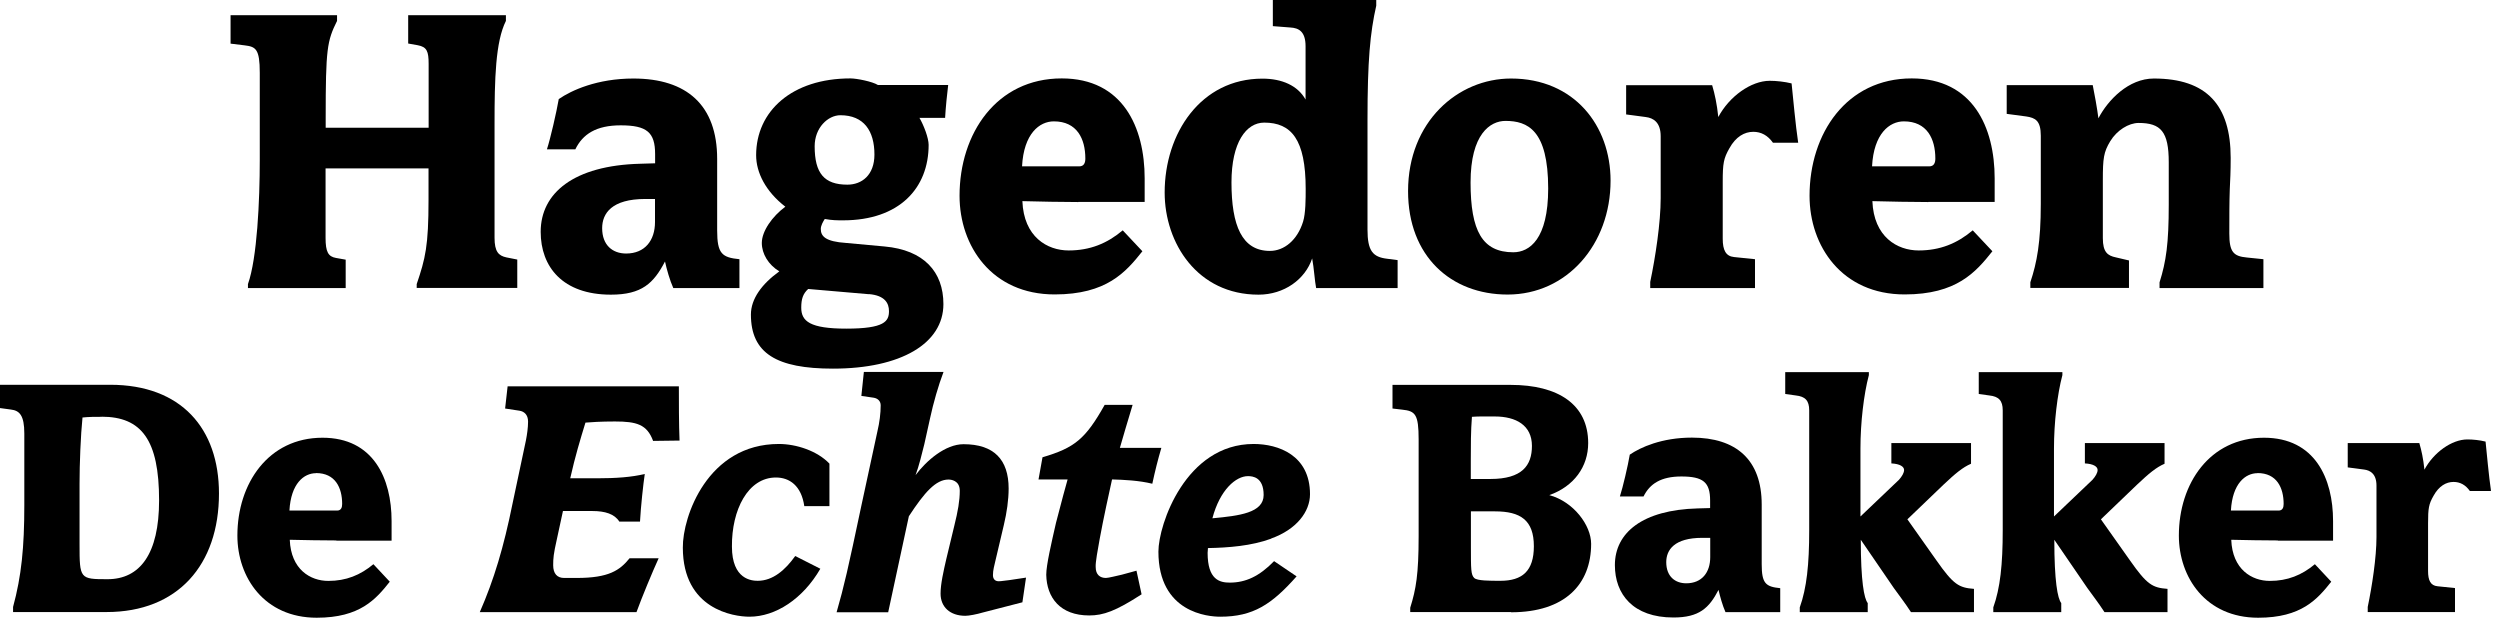
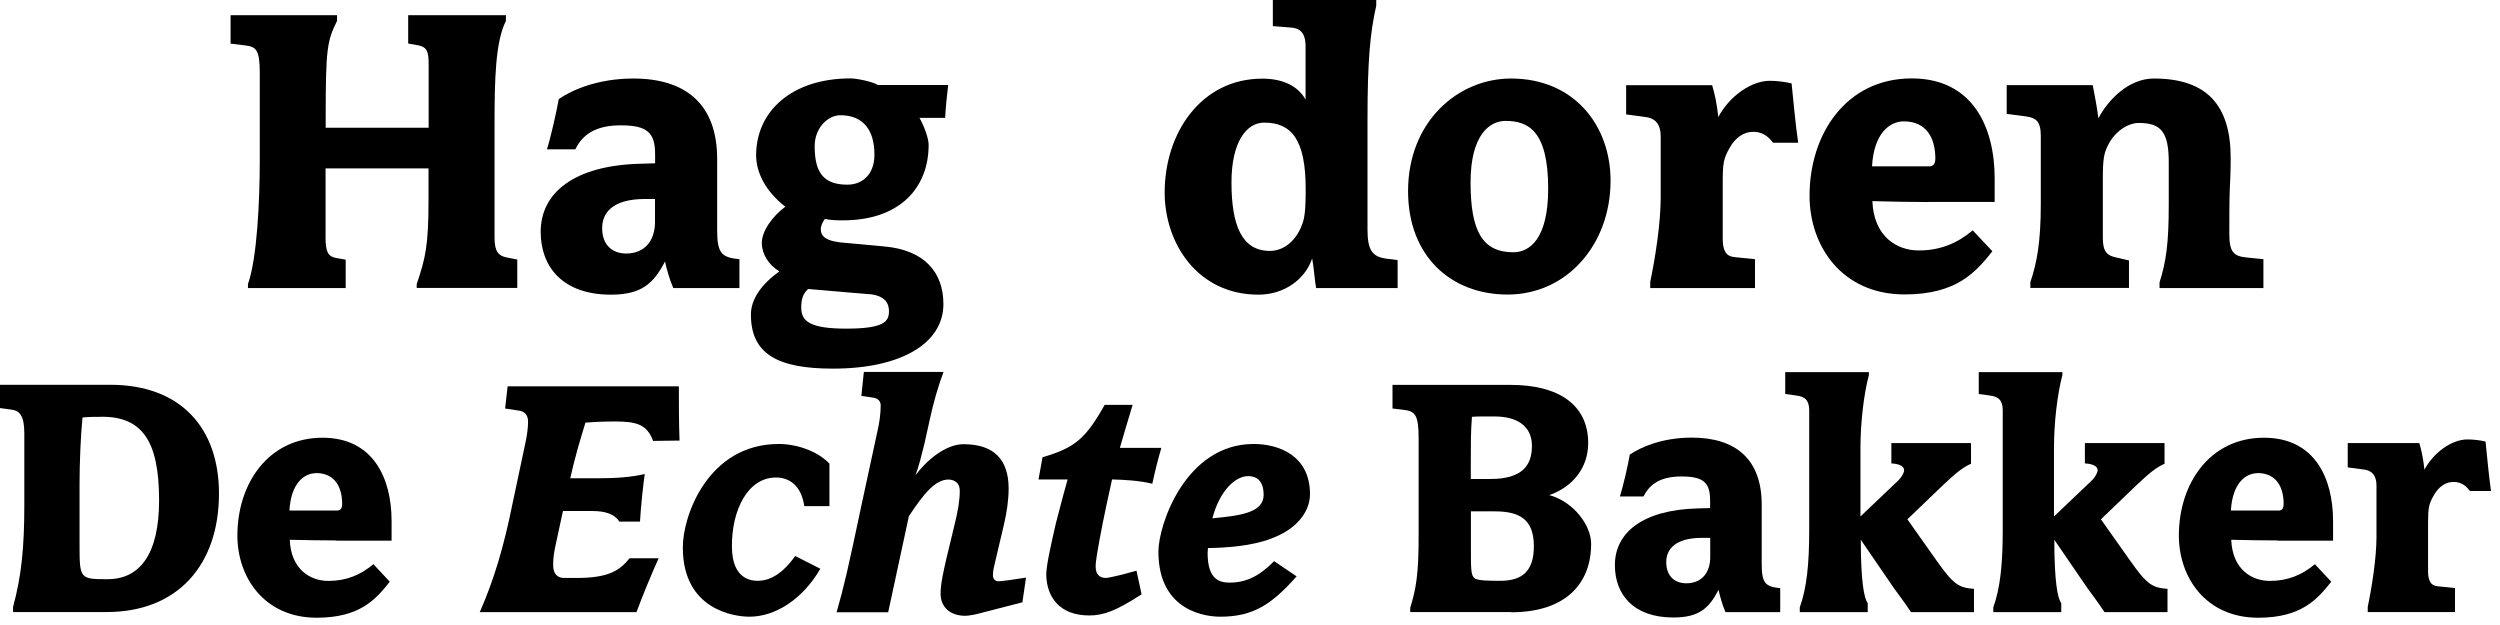
<svg xmlns="http://www.w3.org/2000/svg" width="220" height="55" viewBox="0 0 220 55" fill="none">
  <g clip-path="url(#clip0_276_525)">
    <path d="M9.38 53.86H1.15V53.41C1.89 50.69 2.14 48.16 2.14 44.45V38.15C2.14 36.55 1.72 36.13 0.96 36.04L0 35.91V33.86H9.7C15.94 33.86 19.27 37.7 19.27 43.43C19.27 49.7 15.65 53.86 9.38 53.86ZM8.96 36.68C8.35 36.68 7.84 36.68 7.26 36.74C7.1 38.31 7 40.8 7 42.56V47.9C7 50.94 7.03 50.97 9.46 50.97C12.31 50.97 14 48.76 14 44.03C14 38.72 12.46 36.67 8.94 36.67L8.96 36.68Z" fill="black" />
    <path d="M29.6 47.56C28.42 47.56 26.75 47.53 25.5 47.5C25.6 50.12 27.32 51.12 28.89 51.12C30.46 51.12 31.71 50.61 32.86 49.65L34.3 51.19C33.08 52.73 31.68 54.36 27.87 54.36C23.26 54.36 20.89 50.81 20.89 47.13C20.89 42.55 23.61 38.52 28.38 38.52C32.86 38.52 34.46 42.1 34.46 45.85V47.58H29.6V47.56ZM27.81 41.64C26.75 41.64 25.6 42.54 25.47 44.93H29.66C30.01 44.93 30.11 44.67 30.11 44.35C30.11 42.91 29.5 41.63 27.81 41.63V41.64Z" fill="black" />
    <path d="M57.47 38.79C56.93 37.35 56.03 37.09 54.11 37.09C52.89 37.09 51.97 37.15 51.52 37.19C51.07 38.66 50.62 40.13 50.18 42.09H52.52C54.22 42.09 55.59 41.99 56.74 41.71C56.61 42.57 56.39 44.59 56.32 45.9H54.5C54.08 45.23 53.25 44.97 52.13 44.97H49.54L49 47.47C48.71 48.75 48.68 49.13 48.68 49.74C48.68 50.48 49.03 50.86 49.64 50.86H50.76C53.58 50.86 54.54 50.19 55.4 49.13H57.96C57.42 50.31 56.49 52.55 56.01 53.87H42.22C43.47 51.02 44.33 48.14 45.1 44.33L46.28 38.76C46.38 38.25 46.47 37.64 46.47 37.1C46.47 36.49 46.12 36.2 45.7 36.14L44.45 35.95L44.67 34H59.74C59.74 35.18 59.74 37.39 59.8 38.77L57.46 38.8L57.47 38.79Z" fill="black" />
    <path d="M70.78 44.55C70.52 42.73 69.47 42.02 68.28 42.02C65.82 42.02 64.38 44.87 64.41 48.1C64.41 51.01 66.17 51.11 66.68 51.11C68.02 51.11 69.11 50.15 69.98 48.93L72.19 50.05C70.65 52.71 68.25 54.27 65.95 54.27C64.57 54.27 60.09 53.63 60.09 48.19C60.06 45.47 62.27 39.07 68.54 39.07C70.08 39.07 71.93 39.68 72.99 40.8V44.54H70.78V44.55Z" fill="black" />
    <path d="M89.98 53L86.49 53.9C85.95 54.06 85.27 54.19 84.95 54.19C83.61 54.19 82.77 53.42 82.77 52.24C82.77 51.38 83.03 50.26 83.28 49.17L83.98 46.26C84.3 44.98 84.46 44.05 84.46 43.19C84.46 42.26 83.66 42.2 83.47 42.2C82.35 42.2 81.36 43.32 79.98 45.43L78.16 53.88H73.62C74.29 51.54 74.61 50.14 75.8 44.5L77.21 37.97C77.4 37.17 77.5 36.37 77.5 35.67C77.5 35.29 77.24 35.06 76.89 35L75.8 34.84L76.02 32.73H83.03C82.58 33.91 82.13 35.48 81.85 36.79L81.34 39.09C81.15 39.86 80.86 41.04 80.57 41.81C81.53 40.53 83.19 39.09 84.79 39.09C87.45 39.09 88.76 40.43 88.76 42.99C88.76 43.98 88.6 45.1 88.34 46.19L87.6 49.33C87.5 49.78 87.38 50.16 87.38 50.61C87.38 50.93 87.54 51.15 87.89 51.15C88.15 51.15 88.37 51.09 88.82 51.05L90.29 50.83L89.97 53.01L89.98 53Z" fill="black" />
    <path d="M101.41 42.57C100.23 42.28 98.91 42.22 97.86 42.19C97.64 43.18 97.09 45.68 96.77 47.44C96.61 48.34 96.39 49.49 96.42 49.9C96.42 50.57 96.8 50.86 97.32 50.86C97.54 50.86 98.28 50.67 98.73 50.57L100.01 50.22L100.46 52.3C98.19 53.77 97.1 54.16 95.85 54.16C93.29 54.16 92.11 52.59 92.07 50.58C92.07 49.72 92.52 47.8 92.93 46C93.38 44.24 93.83 42.61 93.95 42.19H91.39L91.74 40.24C94.56 39.41 95.52 38.64 97.21 35.63H99.67C99.22 37.13 98.84 38.38 98.55 39.41H102.2C101.88 40.5 101.66 41.39 101.4 42.58L101.41 42.57Z" fill="black" />
    <path d="M111.87 47.4C110.14 48.04 108.09 48.2 106.3 48.23C106.3 48.39 106.27 48.52 106.27 48.65C106.27 51.02 107.33 51.27 108.22 51.27C109.6 51.27 110.81 50.73 112.12 49.38L114.1 50.72C111.92 53.18 110.29 54.27 107.38 54.27C106.36 54.27 101.94 53.95 101.94 48.54C101.94 46.17 104.34 39.07 110.32 39.07C112.5 39.07 115.28 40.06 115.28 43.49C115.28 45.03 114.1 46.59 111.86 47.39L111.87 47.4ZM109.82 41.9C108.77 41.9 107.36 43.08 106.69 45.61C109.06 45.39 111.2 45.13 111.2 43.56C111.2 41.99 110.24 41.9 109.82 41.9Z" fill="black" />
    <path d="M132.96 53.86H124.1V53.48C124.61 51.85 124.84 50.54 124.84 47.18V38.67C124.84 36.46 124.55 36.17 123.4 36.05L122.54 35.95V33.87H132.94C137.13 33.87 139.76 35.6 139.76 38.99C139.76 41.07 138.51 42.8 136.34 43.57C138.48 44.15 140.02 46.23 140.02 47.86C140.02 51.41 137.72 53.88 132.98 53.88L132.96 53.86ZM131.55 36.65H130.43C130.17 36.65 129.89 36.65 129.53 36.68C129.43 37.9 129.43 39.27 129.43 40.55V42.15H131.16C133.94 42.15 134.81 40.97 134.81 39.24C134.81 37.42 133.4 36.65 131.55 36.65ZM131.55 45H129.44V48.14C129.44 50.09 129.44 50.57 129.73 50.86C129.86 50.99 130.21 51.05 130.63 51.08C131.05 51.11 131.56 51.11 132.04 51.11C133.96 51.11 134.98 50.25 134.98 48.07C134.98 45.77 133.8 45 131.56 45H131.55Z" fill="black" />
    <path d="M151.84 53.86C151.58 53.28 151.36 52.48 151.23 51.91C150.4 53.51 149.53 54.34 147.26 54.34C143.71 54.34 142.11 52.29 142.11 49.73C142.11 46.88 144.54 44.87 149.4 44.74L150.49 44.71V44.04C150.49 42.44 149.88 41.93 147.96 41.93C146.17 41.93 145.18 42.57 144.63 43.69H142.55C142.81 42.89 143.26 40.97 143.42 40.01C144.35 39.37 146.23 38.51 148.89 38.51C152.79 38.51 155.03 40.46 155.03 44.4V49.65C155.03 51.35 155.38 51.63 156.66 51.76V53.87H151.83L151.84 53.86ZM150.5 47.33H149.8C147.34 47.33 146.63 48.39 146.63 49.47C146.63 50.72 147.4 51.33 148.39 51.33C149.77 51.33 150.5 50.37 150.5 49.03V47.33Z" fill="black" />
    <path d="M168.16 53.86C167.62 53.03 167.14 52.42 166.66 51.75L163.75 47.5C163.75 51.15 164.04 52.68 164.36 53.07V53.87H158.38V53.45C158.99 51.75 159.21 49.67 159.21 46.67V36.11C159.21 35.25 158.86 34.89 158.03 34.8L157.1 34.67V32.75H164.46V33.01C164.01 34.71 163.72 37.2 163.72 39.47V45.45L167.11 42.22C167.37 41.93 167.56 41.61 167.56 41.36C167.56 41.07 167.21 40.82 166.44 40.78V38.99H173.45V40.81C172.71 41.13 172.07 41.67 171.05 42.63L167.85 45.7L170.41 49.32C171.91 51.46 172.39 51.72 173.71 51.82V53.87H168.17L168.16 53.86Z" fill="black" />
    <path d="M185.19 53.86C184.65 53.03 184.17 52.42 183.69 51.75L180.78 47.5C180.78 51.15 181.07 52.68 181.39 53.07V53.87H175.41V53.45C176.02 51.75 176.24 49.67 176.24 46.67V36.11C176.24 35.25 175.89 34.89 175.06 34.8L174.13 34.67V32.75H181.49V33.01C181.04 34.71 180.75 37.2 180.75 39.47V45.45L184.14 42.22C184.4 41.93 184.59 41.61 184.59 41.36C184.59 41.07 184.24 40.82 183.47 40.78V38.99H190.48V40.81C189.74 41.13 189.1 41.67 188.08 42.63L184.88 45.7L187.44 49.32C188.94 51.46 189.42 51.72 190.74 51.82V53.87H185.2L185.19 53.86Z" fill="black" />
    <path d="M200.45 47.56C199.27 47.56 197.6 47.53 196.35 47.5C196.45 50.12 198.17 51.12 199.74 51.12C201.31 51.12 202.56 50.61 203.71 49.65L205.15 51.19C203.93 52.73 202.53 54.36 198.72 54.36C194.11 54.36 191.74 50.81 191.74 47.13C191.74 42.55 194.46 38.52 199.23 38.52C203.71 38.52 205.31 42.1 205.31 45.85V47.58H200.45V47.56ZM198.66 41.64C197.6 41.64 196.45 42.54 196.32 44.93H200.51C200.86 44.93 200.96 44.67 200.96 44.35C200.96 42.91 200.35 41.63 198.66 41.63V41.64Z" fill="black" />
    <path d="M217.35 43.21C216.97 42.67 216.49 42.41 215.91 42.41C215.27 42.41 214.63 42.76 214.15 43.63C213.73 44.37 213.67 44.72 213.67 46.06V50.25C213.67 51.08 213.89 51.53 214.5 51.59L216.04 51.75V53.86H208.36V53.41C208.74 51.59 209.13 49.06 209.13 47.27V42.73C209.13 41.71 208.59 41.39 208.04 41.32L206.6 41.13V38.99H212.9C213.09 39.63 213.25 40.37 213.35 41.33C214.15 39.83 215.75 38.67 217.13 38.67C217.61 38.67 218.22 38.73 218.73 38.86C218.83 39.82 219.02 41.93 219.21 43.21H217.35Z" fill="black" />
    <path d="M36.67 25.35V25C37.44 22.73 37.71 21.62 37.71 17.59V14.82H28.65V20.93C28.65 22.16 28.88 22.58 29.57 22.7L30.42 22.85V25.35H21.82V25C22.63 22.73 22.86 17.63 22.86 14.09V6.41C22.86 4.3 22.51 4.11 21.52 3.99L20.29 3.84V1.34H29.66V1.84C28.78 3.61 28.66 4.3 28.66 10.4V11.24H37.72V5.63C37.72 4.52 37.57 4.13 36.76 3.98L35.92 3.83V1.34H44.52V1.84C43.6 3.68 43.52 6.95 43.52 10.9V20.92C43.52 22.15 43.87 22.5 44.56 22.65L45.52 22.84V25.34H36.69L36.67 25.35Z" fill="black" />
    <path d="M59.25 25.35C58.94 24.66 58.67 23.7 58.52 23.01C57.52 24.93 56.48 25.93 53.76 25.93C49.5 25.93 47.58 23.47 47.58 20.4C47.58 16.98 50.5 14.56 56.34 14.41L57.65 14.37V13.56C57.65 11.64 56.92 11.03 54.62 11.03C52.47 11.03 51.28 11.8 50.63 13.14H48.13C48.44 12.18 48.97 9.88 49.17 8.72C50.28 7.95 52.55 6.91 55.74 6.91C60.43 6.91 63.11 9.25 63.11 13.98V20.28C63.11 22.32 63.53 22.66 65.07 22.81V25.35H59.27H59.25ZM57.64 17.51H56.79C53.83 17.51 52.99 18.78 52.99 20.08C52.99 21.58 53.91 22.31 55.1 22.31C56.75 22.31 57.64 21.16 57.64 19.54V17.5V17.51Z" fill="black" />
    <path d="M83.18 10.37H80.91C81.29 11.02 81.72 12.14 81.72 12.75C81.72 16.55 79.15 19.39 74.19 19.39C73.69 19.39 73.23 19.39 72.58 19.27C72.43 19.5 72.23 19.85 72.23 20.15C72.23 20.8 72.65 21.26 74.46 21.38L77.84 21.69C81.3 22 83.02 23.92 83.02 26.76C83.02 30.22 79.29 32.44 73.3 32.44C68.35 32.44 66.08 31.1 66.08 27.68C66.08 26.3 67.04 24.99 68.58 23.88C67.62 23.3 67.04 22.34 67.04 21.38C67.04 20.34 67.96 19.04 69.11 18.19C67.38 16.85 66.54 15.19 66.54 13.66C66.54 9.78 69.69 6.9 74.84 6.9C75.38 6.9 76.76 7.17 77.26 7.48H83.44C83.36 8.06 83.21 9.59 83.17 10.36L83.18 10.37ZM76.46 25.89L71.12 25.43C70.66 25.85 70.51 26.31 70.51 27.08C70.51 28.27 71.28 28.92 74.47 28.92C77.85 28.92 78.23 28.27 78.23 27.38C78.23 26.69 77.88 26 76.46 25.88V25.89ZM73.96 10.14C72.85 10.14 71.69 11.25 71.69 12.87C71.69 15.25 72.53 16.25 74.57 16.25C75.84 16.25 76.95 15.41 76.95 13.6C76.95 11.53 76.03 10.14 73.95 10.14H73.96Z" fill="black" />
-     <path d="M94.89 17.78C93.47 17.78 91.47 17.74 89.97 17.7C90.09 20.85 92.16 22.04 94.04 22.04C95.92 22.04 97.42 21.43 98.8 20.27L100.53 22.11C99.07 23.95 97.38 25.91 92.81 25.91C87.28 25.91 84.44 21.65 84.44 17.23C84.44 11.74 87.7 6.9 93.43 6.9C98.81 6.9 100.73 11.2 100.73 15.7V17.77H94.89V17.78ZM92.74 10.68C91.47 10.68 90.09 11.76 89.94 14.64H94.97C95.39 14.64 95.51 14.33 95.51 13.95C95.51 12.22 94.78 10.68 92.74 10.68Z" fill="black" />
    <path d="M115.82 25.35C115.7 24.77 115.63 23.58 115.47 22.74C114.86 24.58 113.01 25.93 110.75 25.93C105.37 25.93 102.49 21.4 102.49 16.94C102.49 11.72 105.68 6.92 111.09 6.92C112.82 6.92 114.2 7.53 114.89 8.76V4.07C114.89 2.76 114.28 2.46 113.55 2.42L112.01 2.3V0H121.11V0.5C120.57 2.88 120.34 5.34 120.34 10.56V20.2C120.34 22.08 120.8 22.62 122.07 22.77L122.99 22.89V25.35H115.81H115.82ZM111.25 10.79C109.67 10.79 108.37 12.52 108.37 16.05C108.37 19.85 109.29 22.08 111.75 22.08C113.02 22.08 114.17 21.12 114.67 19.51C114.9 18.78 114.9 17.47 114.9 16.63C114.9 12.25 113.63 10.79 111.25 10.79Z" fill="black" />
    <path d="M132.67 25.92C127.68 25.92 123.91 22.54 123.91 16.82C123.91 10.71 128.29 6.91 132.97 6.91C138.54 6.91 141.73 11.06 141.73 15.9C141.73 21.51 137.89 25.92 132.67 25.92ZM132.48 10.64C131.14 10.64 129.41 11.79 129.41 16.06C129.41 20.33 130.45 22.2 133.17 22.2C134.59 22.2 136.24 21.05 136.24 16.59C136.24 11.44 134.43 10.64 132.48 10.64Z" fill="black" />
    <path d="M156.02 12.56C155.56 11.91 154.98 11.6 154.29 11.6C153.52 11.6 152.75 12.02 152.18 13.06C151.68 13.94 151.6 14.37 151.6 15.98V21.01C151.6 22.01 151.87 22.55 152.6 22.62L154.44 22.81V25.35H145.22V24.81C145.68 22.62 146.14 19.59 146.14 17.44V11.99C146.14 10.76 145.49 10.38 144.83 10.3L143.1 10.07V7.5H150.67C150.9 8.27 151.09 9.15 151.21 10.3C152.17 8.49 154.09 7.11 155.74 7.11C156.32 7.11 157.05 7.19 157.66 7.34C157.78 8.49 158.01 11.03 158.24 12.56H156.01H156.02Z" fill="black" />
    <path d="M169.69 17.78C168.27 17.78 166.27 17.74 164.77 17.7C164.89 20.85 166.96 22.04 168.84 22.04C170.72 22.04 172.22 21.43 173.6 20.27L175.33 22.11C173.87 23.95 172.18 25.91 167.61 25.91C162.08 25.91 159.24 21.65 159.24 17.23C159.24 11.74 162.5 6.9 168.23 6.9C173.61 6.9 175.53 11.2 175.53 15.7V17.77H169.69V17.78ZM167.54 10.68C166.27 10.68 164.89 11.76 164.74 14.64H169.77C170.19 14.64 170.31 14.33 170.31 13.95C170.31 12.22 169.58 10.68 167.54 10.68Z" fill="black" />
    <path d="M190.04 25.35V24.85C190.62 23.01 190.85 21.43 190.85 18.01V14.28C190.85 11.59 190.16 10.82 188.2 10.82C187.32 10.82 186.28 11.47 185.7 12.43C185.12 13.39 185.05 13.93 185.05 15.85V20.96C185.05 22.19 185.47 22.5 186.2 22.65L187.35 22.92V25.34H178.67V24.84C179.25 23.11 179.59 21.31 179.59 17.93V11.94C179.59 10.6 179.09 10.37 178.32 10.25L176.59 10.02V7.49H184.16C184.28 8.03 184.58 9.72 184.66 10.41C185.5 8.8 187.31 6.91 189.54 6.91C194.19 6.91 196.3 9.25 196.3 13.9C196.3 15.09 196.26 15.86 196.22 16.67C196.18 17.78 196.18 19.2 196.18 20.55C196.18 22.16 196.53 22.55 197.72 22.66L199.18 22.81V25.35H190.04Z" fill="black" />
  </g>
  <defs>
    <clipPath id="clip0_276_525">
      <rect width="219.2" height="54.34" fill="white" />
    </clipPath>
  </defs>
</svg>